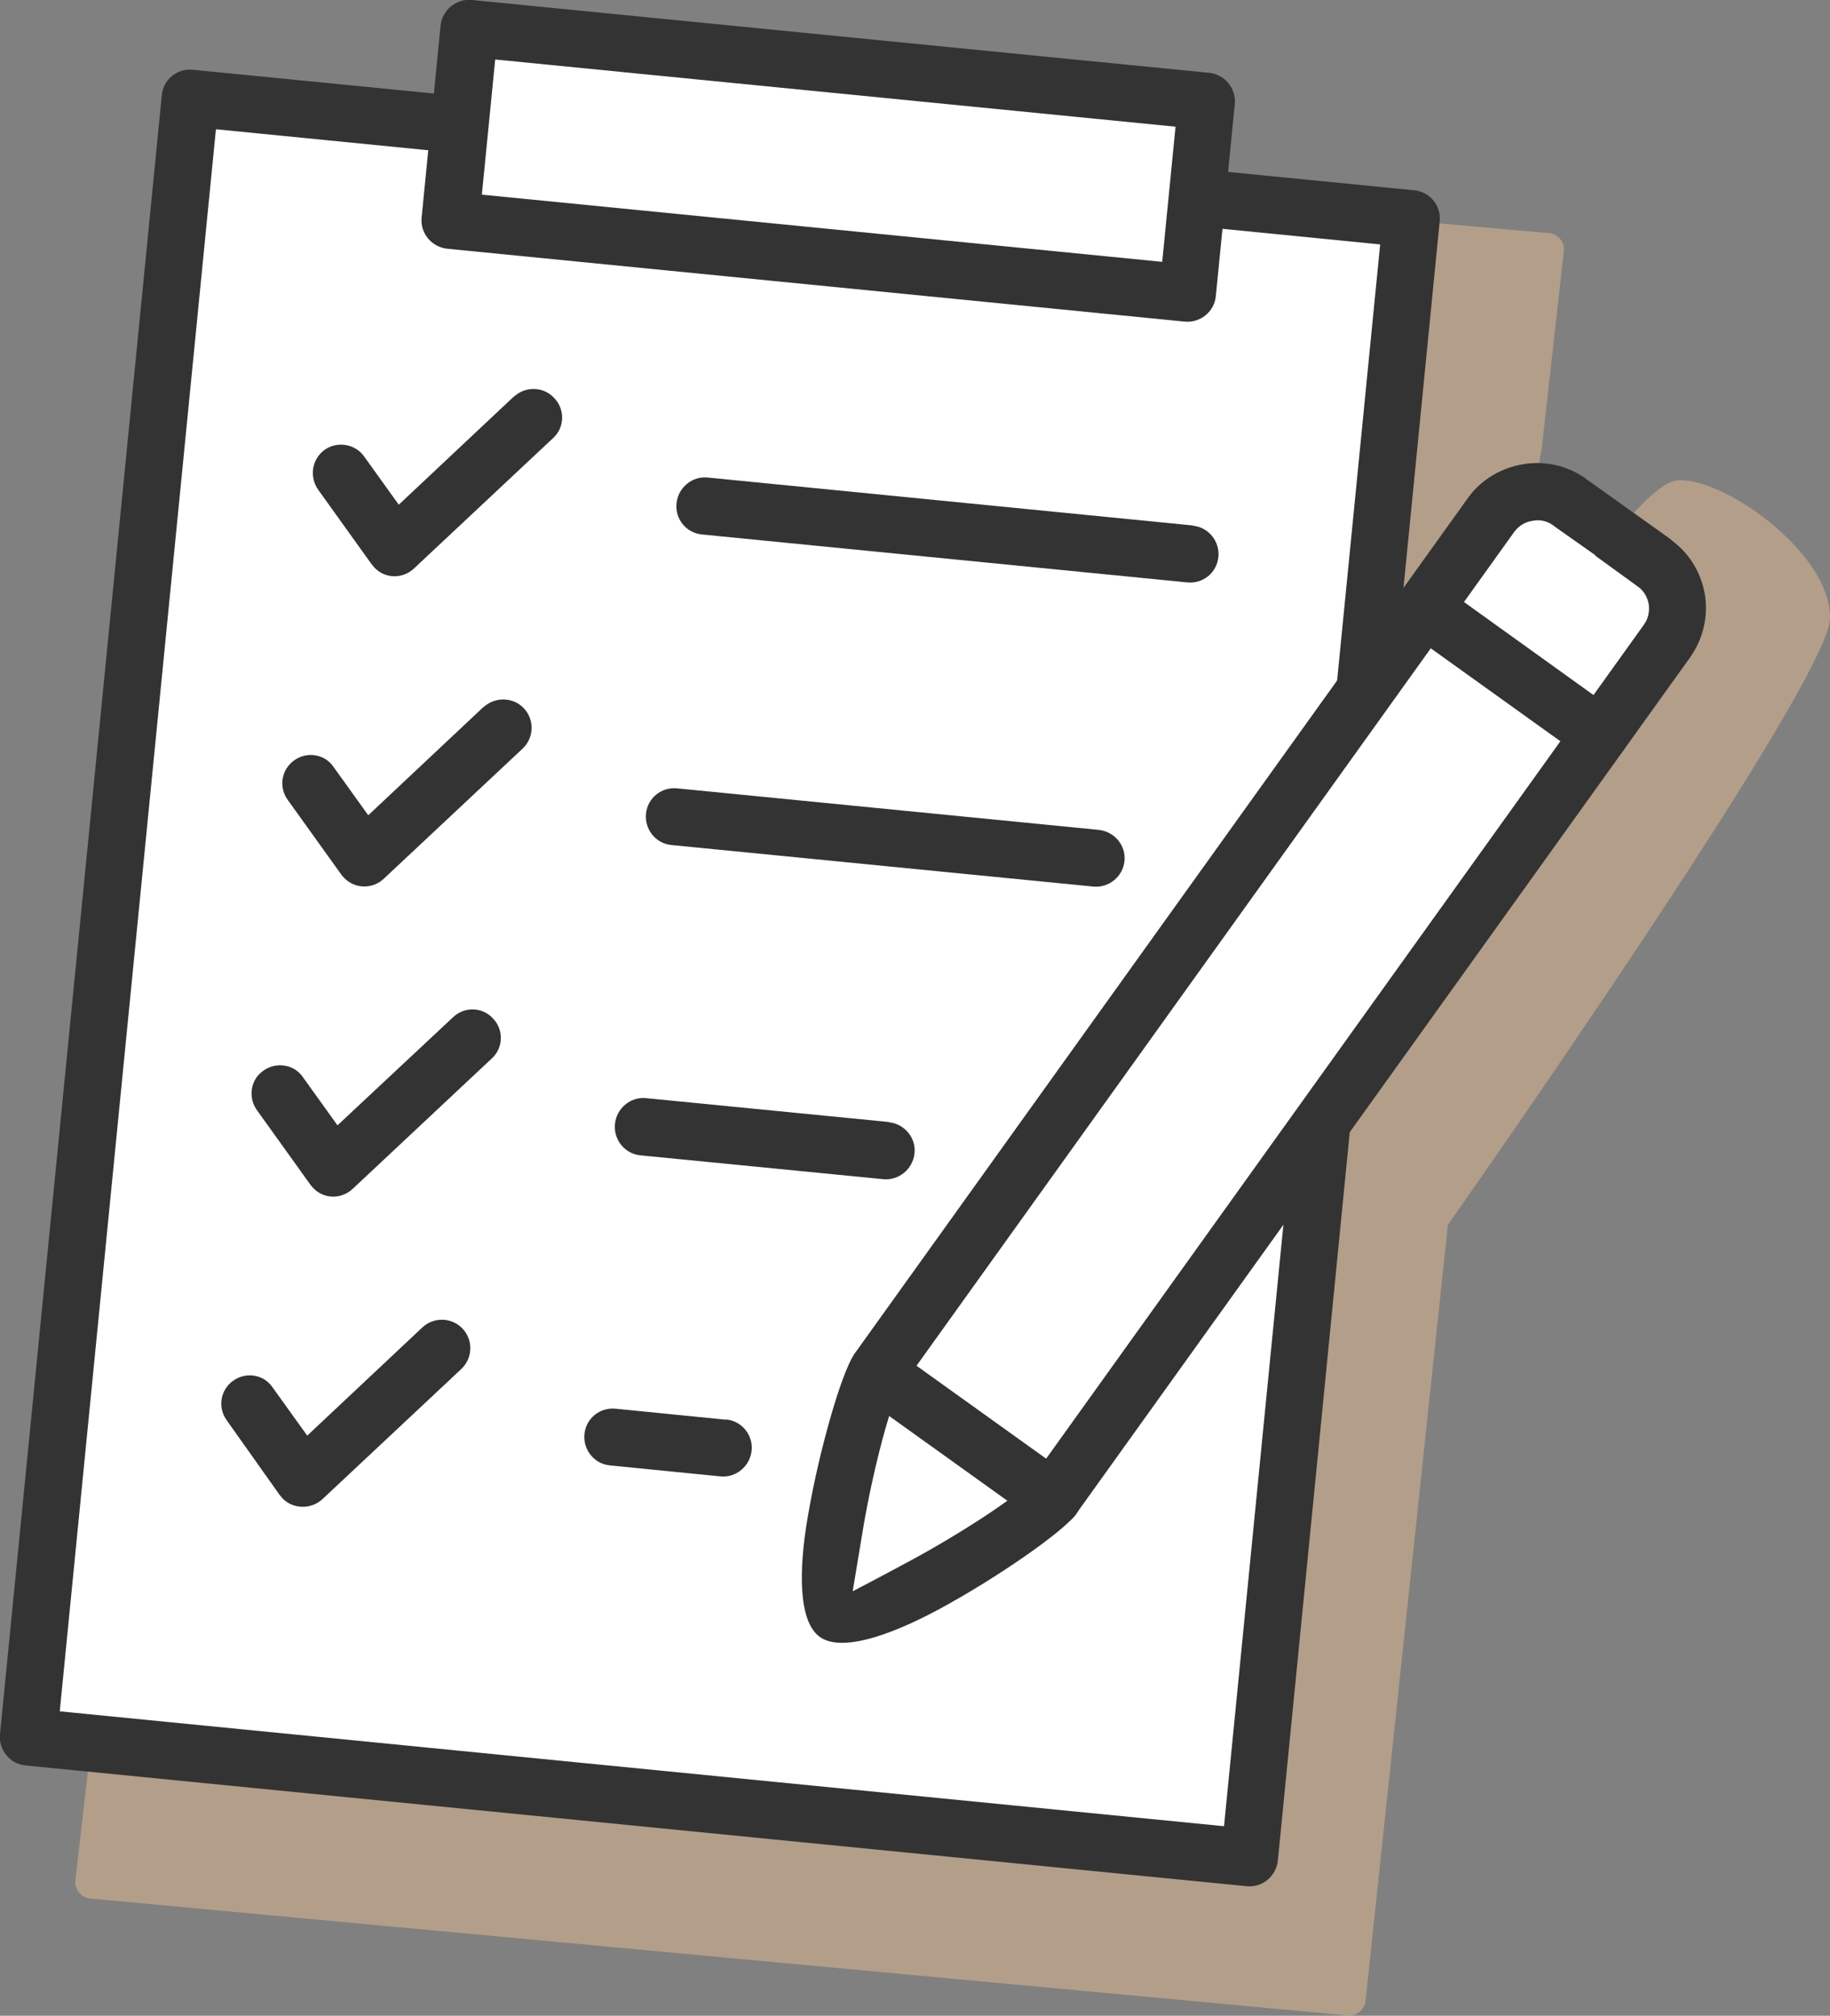
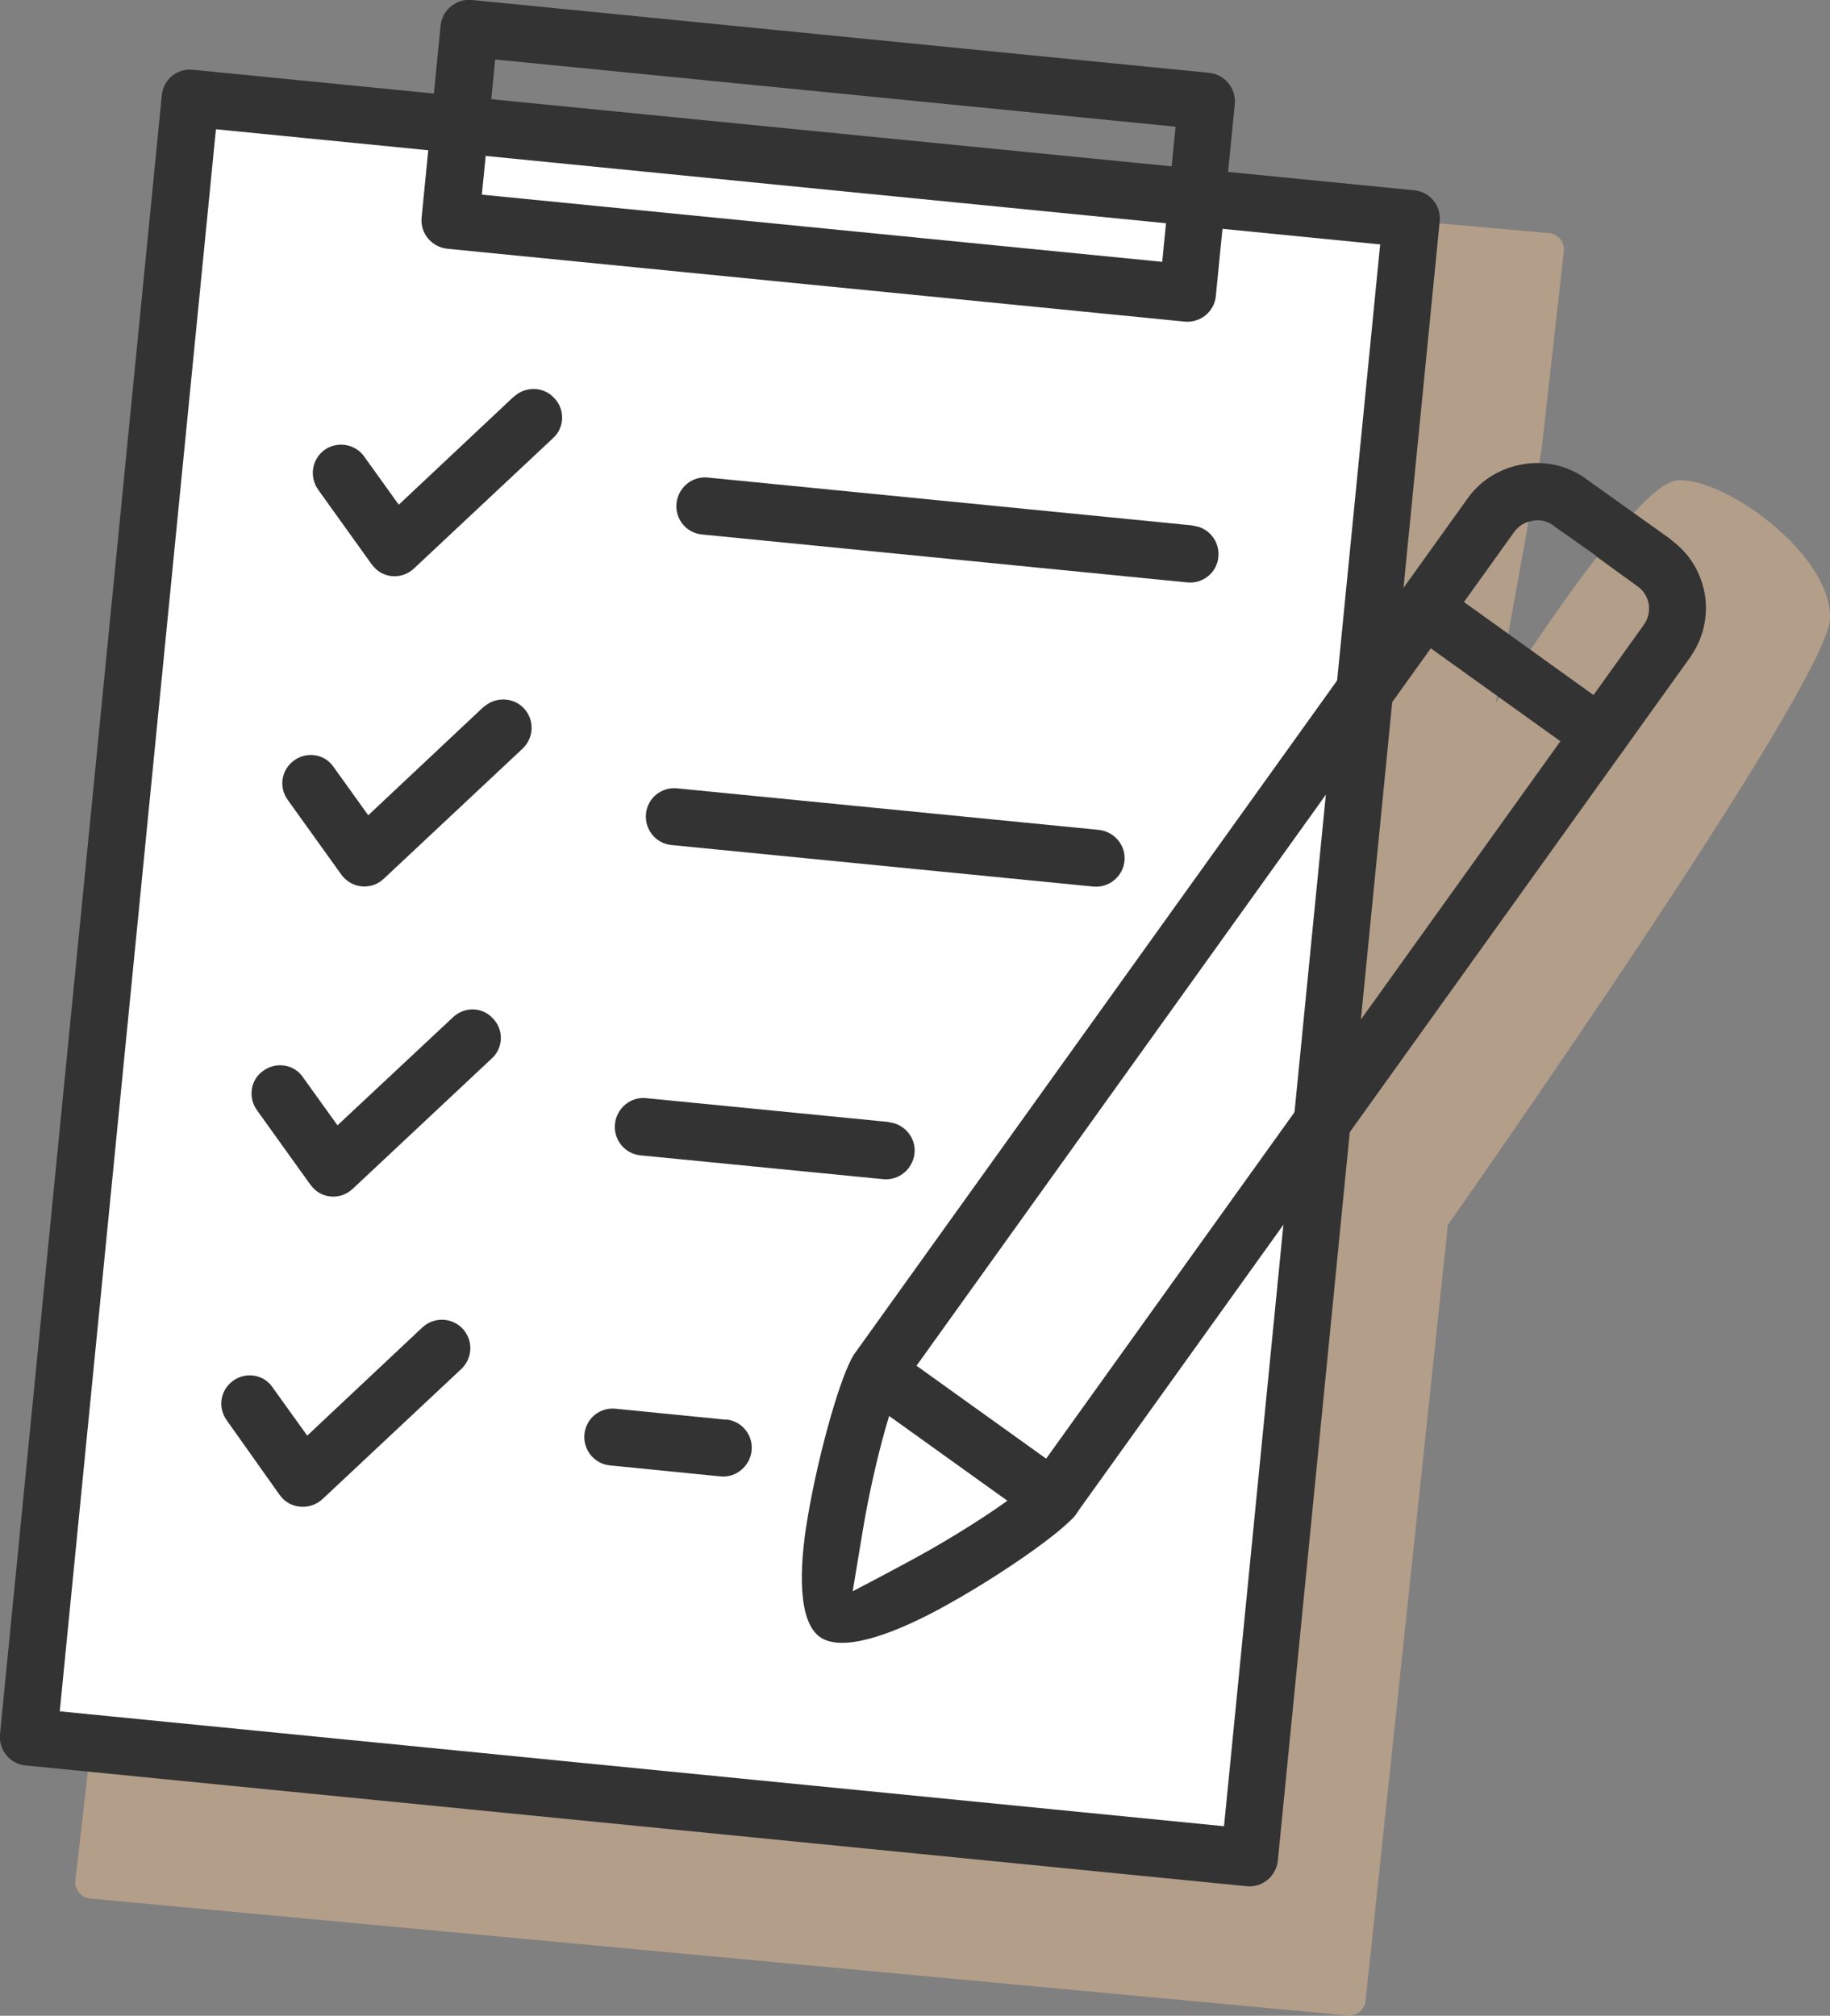
<svg xmlns="http://www.w3.org/2000/svg" id="_レイヤー_2" data-name="レイヤー 2" viewBox="0 0 71.36 78.6">
  <rect x="0" y="0" width="71.36" height="78.6" fill="#808080" stroke="none" />
  <defs>
    <style>
      .cls-1 {
        fill: #fc9;
        opacity: .4;
      }

      .cls-1, .cls-2, .cls-3, .cls-4 {
        stroke-width: 0px;
      }

      .cls-2 {
        fill-rule: evenodd;
      }

      .cls-2, .cls-4 {
        fill: #fff;
      }

      .cls-5 {
        fill: none;
        stroke: #036;
        stroke-linecap: round;
        stroke-linejoin: round;
        stroke-width: 1.65px;
      }

      .cls-3 {
        fill: #333;
      }
    </style>
  </defs>
  <g id="_レイヤー_1-2" data-name="レイヤー 1">
    <g>
      <path class="cls-1" d="m10.82,4.7l49.58,4.39c.36.03.62.35.58.71l-.86,7.69-1.79,9.91s5.3-8.42,7.02-8.66,6.08,2.81,6.01,5.38-14.9,23.64-14.9,23.64l-3.21,30.26c-.04.35-.35.6-.7.57l-49.03-4.56c-.36-.03-.62-.36-.58-.71L10.82,4.7Z" />
      <g>
        <polygon class="cls-4" points="7.86 4.25 54.36 8.78 48.03 71.86 1.92 67.25 7.86 4.25" />
        <g>
          <rect class="cls-5" x="-4.04" y="14.19" width="64.22" height="47.86" transform="translate(-12.62 62.31) rotate(-84.36)" />
          <path class="cls-3" d="m7.52,2.72l47.63,4.7c.61.06,1.05.6.99,1.21l-6.31,63.91c-.06.61-.6,1.07-1.21,1.01L.99,68.84c-.61-.06-1.05-.61-.99-1.22L6.31,3.71c.06-.61.59-1.05,1.21-.99h0Zm46.29,6.81L8.42,5.04l-6.09,61.69,45.4,4.48,6.09-61.69Z" />
-           <rect class="cls-4" x="28.54" y="-8.16" width="7.52" height="28.88" transform="translate(22.88 37.81) rotate(-84.36)" />
          <path class="cls-3" d="m18.41,0l28.74,2.84c.61.06,1.06.61,1,1.22l-.74,7.49c-.06.61-.61,1.05-1.22.99l-28.74-2.84c-.61-.06-1.07-.6-1.01-1.21l.74-7.49c.06-.61.61-1.06,1.22-1h0Zm27.43,4.94l-26.53-2.62-.52,5.27,26.53,2.62.52-5.27Z" />
-           <path class="cls-2" d="m61.21,19.57l1.64,1.18,1.64,1.18c.97.71,1.2,2.08.5,3.08l-23.95,33.41c-.7.98-7.46,5.22-8.44,4.52-.98-.7.88-8.46,1.58-9.43l23.95-33.43c.71-.98,2.08-1.2,3.06-.51h0Z" />
          <path class="cls-3" d="m61.91,18.72l1.6,1.14h0l1.57,1.12s.09.06.13.11c.71.53,1.13,1.28,1.27,2.09.13.8-.04,1.66-.52,2.37-.04.06-.07.12-.11.16l-23.9,33.34h0c-.48.67-3.1,2.5-5.39,3.73-1.91,1.02-3.76,1.64-4.59,1.05-.83-.59-.84-2.56-.47-4.69.43-2.56,1.32-5.62,1.79-6.29h0v-.02s23.95-33.41,23.95-33.41c.53-.74,1.32-1.18,2.16-1.32.82-.14,1.72.04,2.46.58l.04.04Zm.3,2.93l-1.59-1.12-.06-.05c-.24-.17-.53-.23-.81-.17-.27.04-.53.19-.71.44l-23.95,33.41h0c-.33.47-1.03,3.07-1.42,5.36-.23,1.39-.42,2.53-.42,2.53,0,0,1.02-.53,2.26-1.2,2.04-1.1,4.3-2.6,4.63-3.06h0l23.92-33.37.04-.06c.18-.24.23-.53.19-.81-.05-.27-.2-.53-.44-.69l-1.64-1.19h0Z" />
          <path class="cls-3" d="m63.03,27.76c.49.35.61,1.04.25,1.53-.35.5-1.04.63-1.53.26l-6.85-4.91c-.5-.35-.61-1.04-.26-1.55.35-.49,1.04-.61,1.55-.26l6.85,4.92Z" />
          <path class="cls-3" d="m41.69,57.51c.5.37.61,1.06.26,1.55-.37.5-1.06.61-1.55.26l-6.85-4.91c-.5-.37-.61-1.06-.26-1.56.37-.49,1.06-.61,1.55-.24l6.85,4.91Z" />
          <path class="cls-3" d="m20.05,15.46c.45-.41,1.15-.39,1.56.06.43.44.41,1.15-.04,1.56l-5.42,5.08c-.45.43-1.15.41-1.56-.04-.04-.04-.07-.09-.1-.12l-2.08-2.9c-.36-.51-.25-1.2.25-1.56.49-.35,1.2-.23,1.54.26l1.35,1.88,4.49-4.22Z" />
          <path class="cls-3" d="m46.52,20.5c.61.06,1.05.61.99,1.22-.06.61-.6,1.05-1.21.99l-18.93-1.87c-.61-.06-1.05-.6-.99-1.21.06-.61.6-1.07,1.21-1.01l18.93,1.87Z" />
          <path class="cls-3" d="m17.66,39.67c.45-.43,1.15-.41,1.56.04.43.44.41,1.15-.04,1.56l-5.42,5.08c-.45.43-1.15.41-1.56-.04-.04-.04-.07-.09-.1-.12l-2.08-2.9c-.36-.5-.25-1.2.25-1.54.5-.36,1.2-.25,1.54.25l1.35,1.88,4.49-4.2Z" />
          <path class="cls-3" d="m18.86,27.57c.45-.41,1.15-.39,1.56.04.43.45.41,1.15-.04,1.58l-5.42,5.08c-.45.42-1.15.39-1.56-.06-.04-.04-.07-.07-.1-.12l-2.08-2.9c-.36-.5-.25-1.18.25-1.54.5-.36,1.2-.25,1.54.26l1.35,1.88,4.49-4.22Z" />
          <path class="cls-3" d="m42.84,32.36c.61.06,1.07.6,1.01,1.21s-.61,1.06-1.22,1l-16.45-1.62c-.61-.06-1.05-.61-.99-1.22s.6-1.05,1.21-.99l16.45,1.62Z" />
          <path class="cls-3" d="m34.66,43.76c.61.06,1.07.61,1,1.22s-.61,1.06-1.22,1l-9.47-.93c-.61-.06-1.05-.61-.99-1.22.06-.61.6-1.07,1.21-1.01l9.47.93Z" />
          <path class="cls-3" d="m28.32,55.35c.61.06,1.05.61.99,1.21s-.6,1.07-1.21,1.01l-4.32-.43c-.61-.06-1.05-.61-.99-1.22s.6-1.05,1.21-.99l4.32.43Z" />
          <path class="cls-3" d="m16.47,51.76c.45-.42,1.15-.39,1.56.04.43.45.41,1.15-.04,1.58l-5.42,5.08c-.45.41-1.15.39-1.56-.04-.04-.05-.07-.09-.1-.12l-2.07-2.92c-.36-.5-.25-1.18.25-1.54.5-.36,1.2-.25,1.54.26l1.35,1.88,4.49-4.22Z" />
        </g>
      </g>
    </g>
  </g>
</svg>